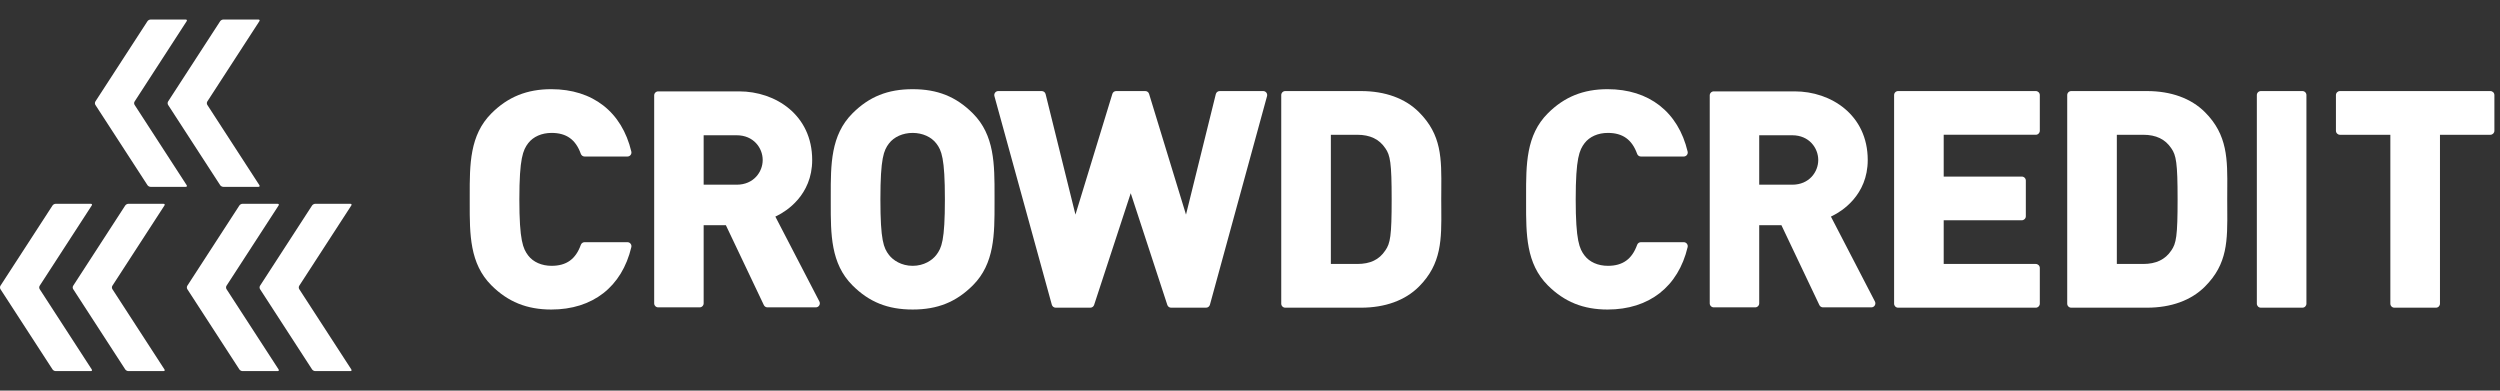
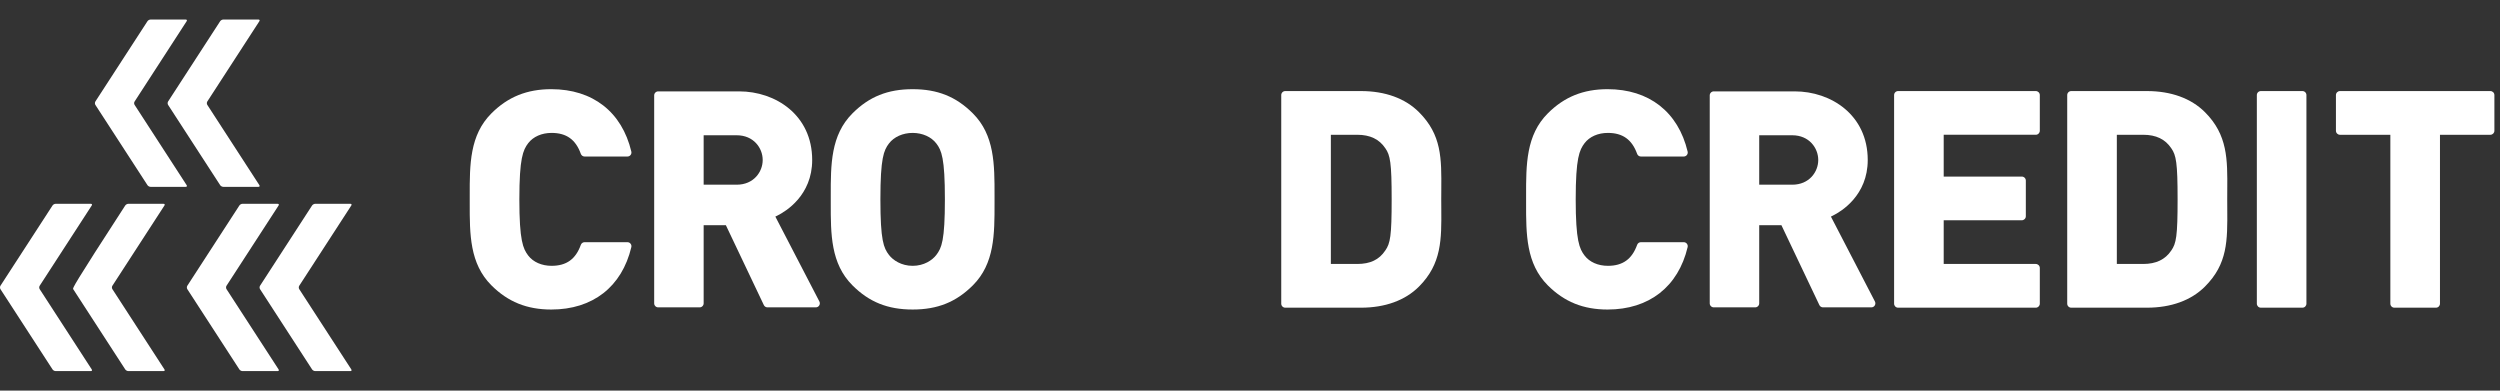
<svg xmlns="http://www.w3.org/2000/svg" width="256px" height="40px" viewBox="0 0 256 40" version="1.1">
  <rect x="0" y="0" width="256" height="40" fill="#333333" stroke="none" />
  <title>logo/logo-wht</title>
  <desc>Created with Sketch.</desc>
  <defs />
  <g id="logo/logo-wht" stroke="none" stroke-width="1" fill="none" fill-rule="evenodd">
    <path d="M164.65,13.61 C166.164,13.61 167.116,14.292 167.643,15.757 C167.7,15.919 167.857,16.028 168.029,16.028 L172.415,16.028 C172.541,16.028 172.658,15.971 172.737,15.873 C172.814,15.774 172.844,15.645 172.814,15.524 C171.849,11.463 168.862,9.132 164.617,9.132 C162.128,9.132 160.181,9.92 158.495,11.609 C156.265,13.838 156.269,16.852 156.273,20.043 L156.273,20.789 C156.269,23.979 156.265,26.992 158.495,29.22 C160.185,30.909 162.129,31.696 164.617,31.696 C168.862,31.696 171.849,29.367 172.814,25.304 C172.844,25.182 172.814,25.054 172.737,24.956 C172.658,24.856 172.541,24.799 172.415,24.799 L168.029,24.799 C167.857,24.799 167.7,24.909 167.643,25.071 C167.116,26.538 166.167,27.22 164.65,27.22 C163.639,27.22 162.769,26.838 162.261,26.168 C161.73,25.47 161.352,24.649 161.352,20.414 C161.352,16.181 161.73,15.359 162.261,14.66 C162.769,13.993 163.639,13.61 164.65,13.61" id="Fill-1" fill="#FFFFFF" />
    <path d="M208.466,9.325 L194.366,9.325 C194.139,9.325 193.956,9.509 193.956,9.735 L193.956,31.096 C193.956,31.323 194.139,31.507 194.366,31.507 L208.466,31.507 C208.692,31.507 208.877,31.323 208.877,31.096 L208.877,27.441 C208.877,27.214 208.692,27.03 208.466,27.03 L199.035,27.03 L199.035,22.556 L207.033,22.556 C207.26,22.556 207.445,22.372 207.445,22.146 L207.445,18.492 C207.445,18.266 207.26,18.081 207.033,18.081 L199.035,18.081 L199.035,13.8 L208.466,13.8 C208.692,13.8 208.877,13.615 208.877,13.388 L208.877,9.735 C208.877,9.509 208.692,9.325 208.466,9.325" id="Fill-3" fill="#FFFFFF" />
    <path d="M222.986,20.415 C222.986,24.187 222.848,24.921 222.339,25.652 C221.72,26.579 220.778,27.03 219.46,27.03 L216.764,27.03 L216.764,13.801 L219.46,13.801 C220.778,13.801 221.72,14.253 222.34,15.184 C222.841,15.898 222.986,16.671 222.986,20.415 M228.068,20.415 C228.068,20.09 228.07,19.77 228.072,19.455 C228.096,16.303 228.116,13.814 225.783,11.482 C224.371,10.071 222.317,9.325 219.843,9.325 L212.094,9.325 C211.868,9.325 211.683,9.509 211.683,9.735 L211.683,31.096 C211.683,31.323 211.868,31.507 212.094,31.507 L219.843,31.507 C222.317,31.507 224.371,30.761 225.783,29.349 C228.116,27.017 228.096,24.651 228.072,21.375 C228.07,21.06 228.068,20.741 228.068,20.415" id="Fill-5" fill="#FFFFFF" />
    <path d="M235.767,9.325 L231.511,9.325 C231.284,9.325 231.101,9.509 231.101,9.735 L231.101,31.096 C231.101,31.323 231.284,31.507 231.511,31.507 L235.767,31.507 C235.995,31.507 236.178,31.323 236.178,31.096 L236.178,9.735 C236.178,9.509 235.995,9.325 235.767,9.325" id="Fill-7" fill="#FFFFFF" />
    <path d="M255.016,9.325 L239.61,9.325 C239.385,9.325 239.2,9.509 239.2,9.735 L239.2,13.39 C239.2,13.617 239.385,13.801 239.61,13.801 L244.772,13.801 L244.772,31.096 C244.772,31.323 244.956,31.507 245.183,31.507 L249.443,31.507 C249.668,31.507 249.853,31.323 249.853,31.096 L249.853,13.801 L255.016,13.801 C255.241,13.801 255.426,13.617 255.426,13.39 L255.426,9.735 C255.426,9.509 255.241,9.325 255.016,9.325" id="Fill-9" fill="#FFFFFF" />
    <path d="M186.189,16.384 C186.189,17.61 185.256,18.913 183.53,18.913 L180.143,18.913 L180.143,13.851 L183.53,13.851 C185.256,13.851 186.189,15.157 186.189,16.384 Z M187.486,22.179 L187.708,22.067 C188.541,21.653 191.256,20.015 191.256,16.384 C191.256,11.771 187.498,9.357 183.786,9.357 L175.488,9.357 C175.262,9.357 175.077,9.541 175.077,9.768 L175.077,31.063 C175.077,31.289 175.262,31.474 175.488,31.474 L179.732,31.474 C179.958,31.474 180.143,31.289 180.143,31.063 L180.143,23.059 L182.417,23.059 L186.304,31.239 C186.371,31.382 186.517,31.474 186.675,31.474 L191.629,31.474 C191.77,31.474 191.905,31.399 191.978,31.277 C192.053,31.155 192.059,31 191.993,30.874 L187.486,22.179 Z" id="Fill-11" fill="#FFFFFF" />
    <path d="M56.484,13.61 C58.003,13.61 58.954,14.292 59.477,15.756 C59.537,15.919 59.692,16.028 59.863,16.028 L64.248,16.028 C64.376,16.028 64.494,15.971 64.57,15.873 C64.651,15.774 64.677,15.645 64.649,15.522 C63.685,11.462 60.696,9.132 56.452,9.132 C53.959,9.132 52.01,9.92 50.322,11.609 C48.092,13.835 48.095,16.845 48.1,20.032 L48.1,20.798 C48.095,23.985 48.092,26.995 50.322,29.22 C52.01,30.909 53.959,31.696 56.452,31.696 C60.696,31.696 63.685,29.367 64.649,25.305 C64.677,25.182 64.651,25.054 64.57,24.956 C64.494,24.856 64.376,24.799 64.248,24.799 L59.863,24.799 C59.692,24.799 59.537,24.909 59.477,25.072 C58.954,26.538 58.003,27.22 56.484,27.22 C55.476,27.22 54.603,26.838 54.09,26.169 C53.558,25.467 53.182,24.645 53.182,20.414 C53.182,16.184 53.559,15.361 54.09,14.66 C54.603,13.993 55.476,13.61 56.484,13.61" id="Fill-13" fill="#FFFFFF" />
    <path d="M95.879,26.104 C95.47,26.643 94.618,27.221 93.457,27.221 C92.296,27.221 91.442,26.643 91.03,26.104 C90.486,25.387 90.153,24.646 90.153,20.415 C90.153,16.168 90.499,15.392 91.03,14.693 C91.546,14.014 92.454,13.61 93.457,13.61 C94.455,13.61 95.363,14.014 95.881,14.693 C96.412,15.392 96.757,16.168 96.757,20.415 C96.757,24.645 96.425,25.386 95.879,26.104 M99.62,11.61 C97.906,9.896 96.005,9.133 93.457,9.133 C90.906,9.133 89.004,9.896 87.292,11.61 C85.063,13.839 85.066,16.851 85.07,20.04 L85.07,20.791 C85.066,23.98 85.063,26.991 87.292,29.221 C89.005,30.933 90.906,31.695 93.457,31.695 C96.004,31.695 97.904,30.933 99.62,29.221 C101.849,26.992 101.845,23.983 101.841,20.794 L101.841,20.035 C101.845,16.849 101.849,13.839 99.62,11.61" id="Fill-15" fill="#FFFFFF" />
-     <path d="M129.35,9.325 L124.899,9.325 C124.708,9.325 124.545,9.453 124.499,9.637 L121.446,21.976 L117.666,9.615 C117.615,9.441 117.458,9.325 117.275,9.325 L114.297,9.325 C114.115,9.325 113.957,9.441 113.905,9.615 L110.126,21.975 L107.07,9.637 C107.026,9.453 106.861,9.325 106.672,9.325 L102.223,9.325 C102.095,9.325 101.973,9.385 101.896,9.487 C101.821,9.588 101.793,9.721 101.828,9.844 L107.707,31.205 C107.756,31.383 107.92,31.507 108.103,31.507 L111.648,31.507 C111.827,31.507 111.983,31.393 112.038,31.224 L115.787,19.783 L119.533,31.224 C119.588,31.393 119.745,31.507 119.922,31.507 L123.5,31.507 C123.685,31.507 123.848,31.383 123.897,31.204 L129.745,9.844 C129.779,9.721 129.753,9.587 129.676,9.486 C129.6,9.385 129.477,9.325 129.35,9.325" id="Fill-17" fill="#FFFFFF" />
    <path d="M142.506,20.415 C142.506,24.187 142.366,24.921 141.852,25.652 C141.228,26.592 140.315,27.03 138.979,27.03 L136.28,27.03 L136.28,13.801 L138.979,13.801 C140.296,13.801 141.237,14.253 141.859,15.184 C142.359,15.896 142.506,16.669 142.506,20.415 M145.3,11.482 C143.89,10.071 141.837,9.325 139.361,9.325 L131.61,9.325 C131.384,9.325 131.199,9.509 131.199,9.735 L131.199,31.096 C131.199,31.323 131.384,31.507 131.61,31.507 L139.361,31.507 C141.837,31.507 143.89,30.761 145.3,29.349 C147.631,27.017 147.613,24.526 147.589,21.37 C147.587,21.057 147.583,20.739 147.583,20.415 C147.583,20.091 147.587,19.773 147.589,19.459 C147.613,16.182 147.631,13.814 145.3,11.482" id="Fill-19" fill="#FFFFFF" />
    <path d="M78.1,16.384 C78.1,17.61 77.168,18.913 75.441,18.913 L72.054,18.913 L72.054,13.851 L75.441,13.851 C77.168,13.851 78.1,15.157 78.1,16.384 Z M79.395,22.179 L79.619,22.068 C80.451,21.653 83.168,20.015 83.168,16.384 C83.168,11.771 79.409,9.357 75.695,9.357 L67.399,9.357 C67.173,9.357 66.988,9.541 66.988,9.768 L66.988,31.063 C66.988,31.289 67.173,31.474 67.399,31.474 L71.643,31.474 C71.869,31.474 72.054,31.289 72.054,31.063 L72.054,23.059 L74.329,23.059 L78.217,31.239 C78.283,31.382 78.429,31.474 78.587,31.474 L83.54,31.474 C83.682,31.474 83.817,31.399 83.891,31.277 C83.965,31.155 83.97,31 83.906,30.874 L79.395,22.179 Z" id="Fill-21" fill="#FFFFFF" />
    <g id="mark" transform="translate(0, 2)" fill="#FFFFFF">
      <path d="M17.212,8.74 L22.544,16.959 C22.607,17.055 22.748,17.133 22.863,17.133 L26.465,17.133 C26.581,17.133 26.622,17.055 26.559,16.959 L21.228,8.74 C21.166,8.644 21.166,8.489 21.228,8.393 L26.559,0.174 C26.622,0.078 26.581,0 26.465,0 L22.863,0 C22.748,0 22.607,0.078 22.544,0.174 L17.212,8.393 C17.151,8.489 17.151,8.644 17.212,8.74" id="Fill-23" />
      <path d="M19.113,16.959 L13.784,8.74 C13.718,8.644 13.718,8.489 13.784,8.394 L19.113,0.174 C19.176,0.078 19.133,0 19.022,0 L15.419,0 C15.304,0 15.161,0.078 15.1,0.174 L9.766,8.394 C9.705,8.489 9.705,8.644 9.766,8.74 L15.1,16.959 C15.161,17.056 15.304,17.133 15.419,17.133 L19.022,17.133 C19.133,17.133 19.176,17.056 19.113,16.959" id="Fill-25" />
-       <path d="M12.824,19.042 L7.494,27.262 C7.429,27.356 7.429,27.512 7.494,27.607 L12.824,35.827 C12.887,35.923 13.029,36 13.143,36 L16.744,36 C16.859,36 16.901,35.923 16.84,35.827 L11.508,27.607 C11.445,27.512 11.445,27.356 11.508,27.262 L16.84,19.042 C16.901,18.947 16.859,18.869 16.744,18.869 L13.143,18.869 C13.029,18.869 12.887,18.947 12.824,19.042" id="Fill-29" />
+       <path d="M12.824,19.042 C7.429,27.356 7.429,27.512 7.494,27.607 L12.824,35.827 C12.887,35.923 13.029,36 13.143,36 L16.744,36 C16.859,36 16.901,35.923 16.84,35.827 L11.508,27.607 C11.445,27.512 11.445,27.356 11.508,27.262 L16.84,19.042 C16.901,18.947 16.859,18.869 16.744,18.869 L13.143,18.869 C13.029,18.869 12.887,18.947 12.824,19.042" id="Fill-29" />
      <path d="M9.394,35.827 L4.063,27.607 C3.999,27.512 3.999,27.356 4.063,27.262 L9.394,19.042 C9.457,18.947 9.414,18.869 9.3,18.869 L5.696,18.869 C5.583,18.869 5.44,18.947 5.379,19.042 L0.045,27.262 C-0.015,27.356 -0.015,27.512 0.045,27.607 L5.379,35.827 C5.44,35.923 5.583,36 5.696,36 L9.3,36 C9.414,36 9.457,35.923 9.394,35.827" id="Fill-33" />
      <path d="M30.642,27.262 L35.974,19.042 C36.036,18.948 35.993,18.869 35.88,18.869 L32.277,18.869 C32.163,18.869 32.021,18.948 31.957,19.042 L26.627,27.262 C26.563,27.357 26.563,27.512 26.627,27.608 L31.957,35.827 C32.021,35.923 32.163,36 32.277,36 L35.88,36 C35.993,36 36.036,35.923 35.974,35.827 L30.642,27.608 C30.579,27.512 30.579,27.357 30.642,27.262" id="Fill-31" />
      <path d="M23.194,27.262 L28.527,19.042 C28.588,18.948 28.546,18.869 28.433,18.869 L24.829,18.869 C24.716,18.869 24.573,18.948 24.512,19.042 L19.18,27.262 C19.119,27.357 19.119,27.512 19.18,27.608 L24.512,35.827 C24.573,35.923 24.716,36 24.829,36 L28.433,36 C28.546,36 28.588,35.923 28.527,35.827 L23.194,27.608 C23.132,27.512 23.132,27.357 23.194,27.262" id="Fill-27" />
    </g>
  </g>
</svg>